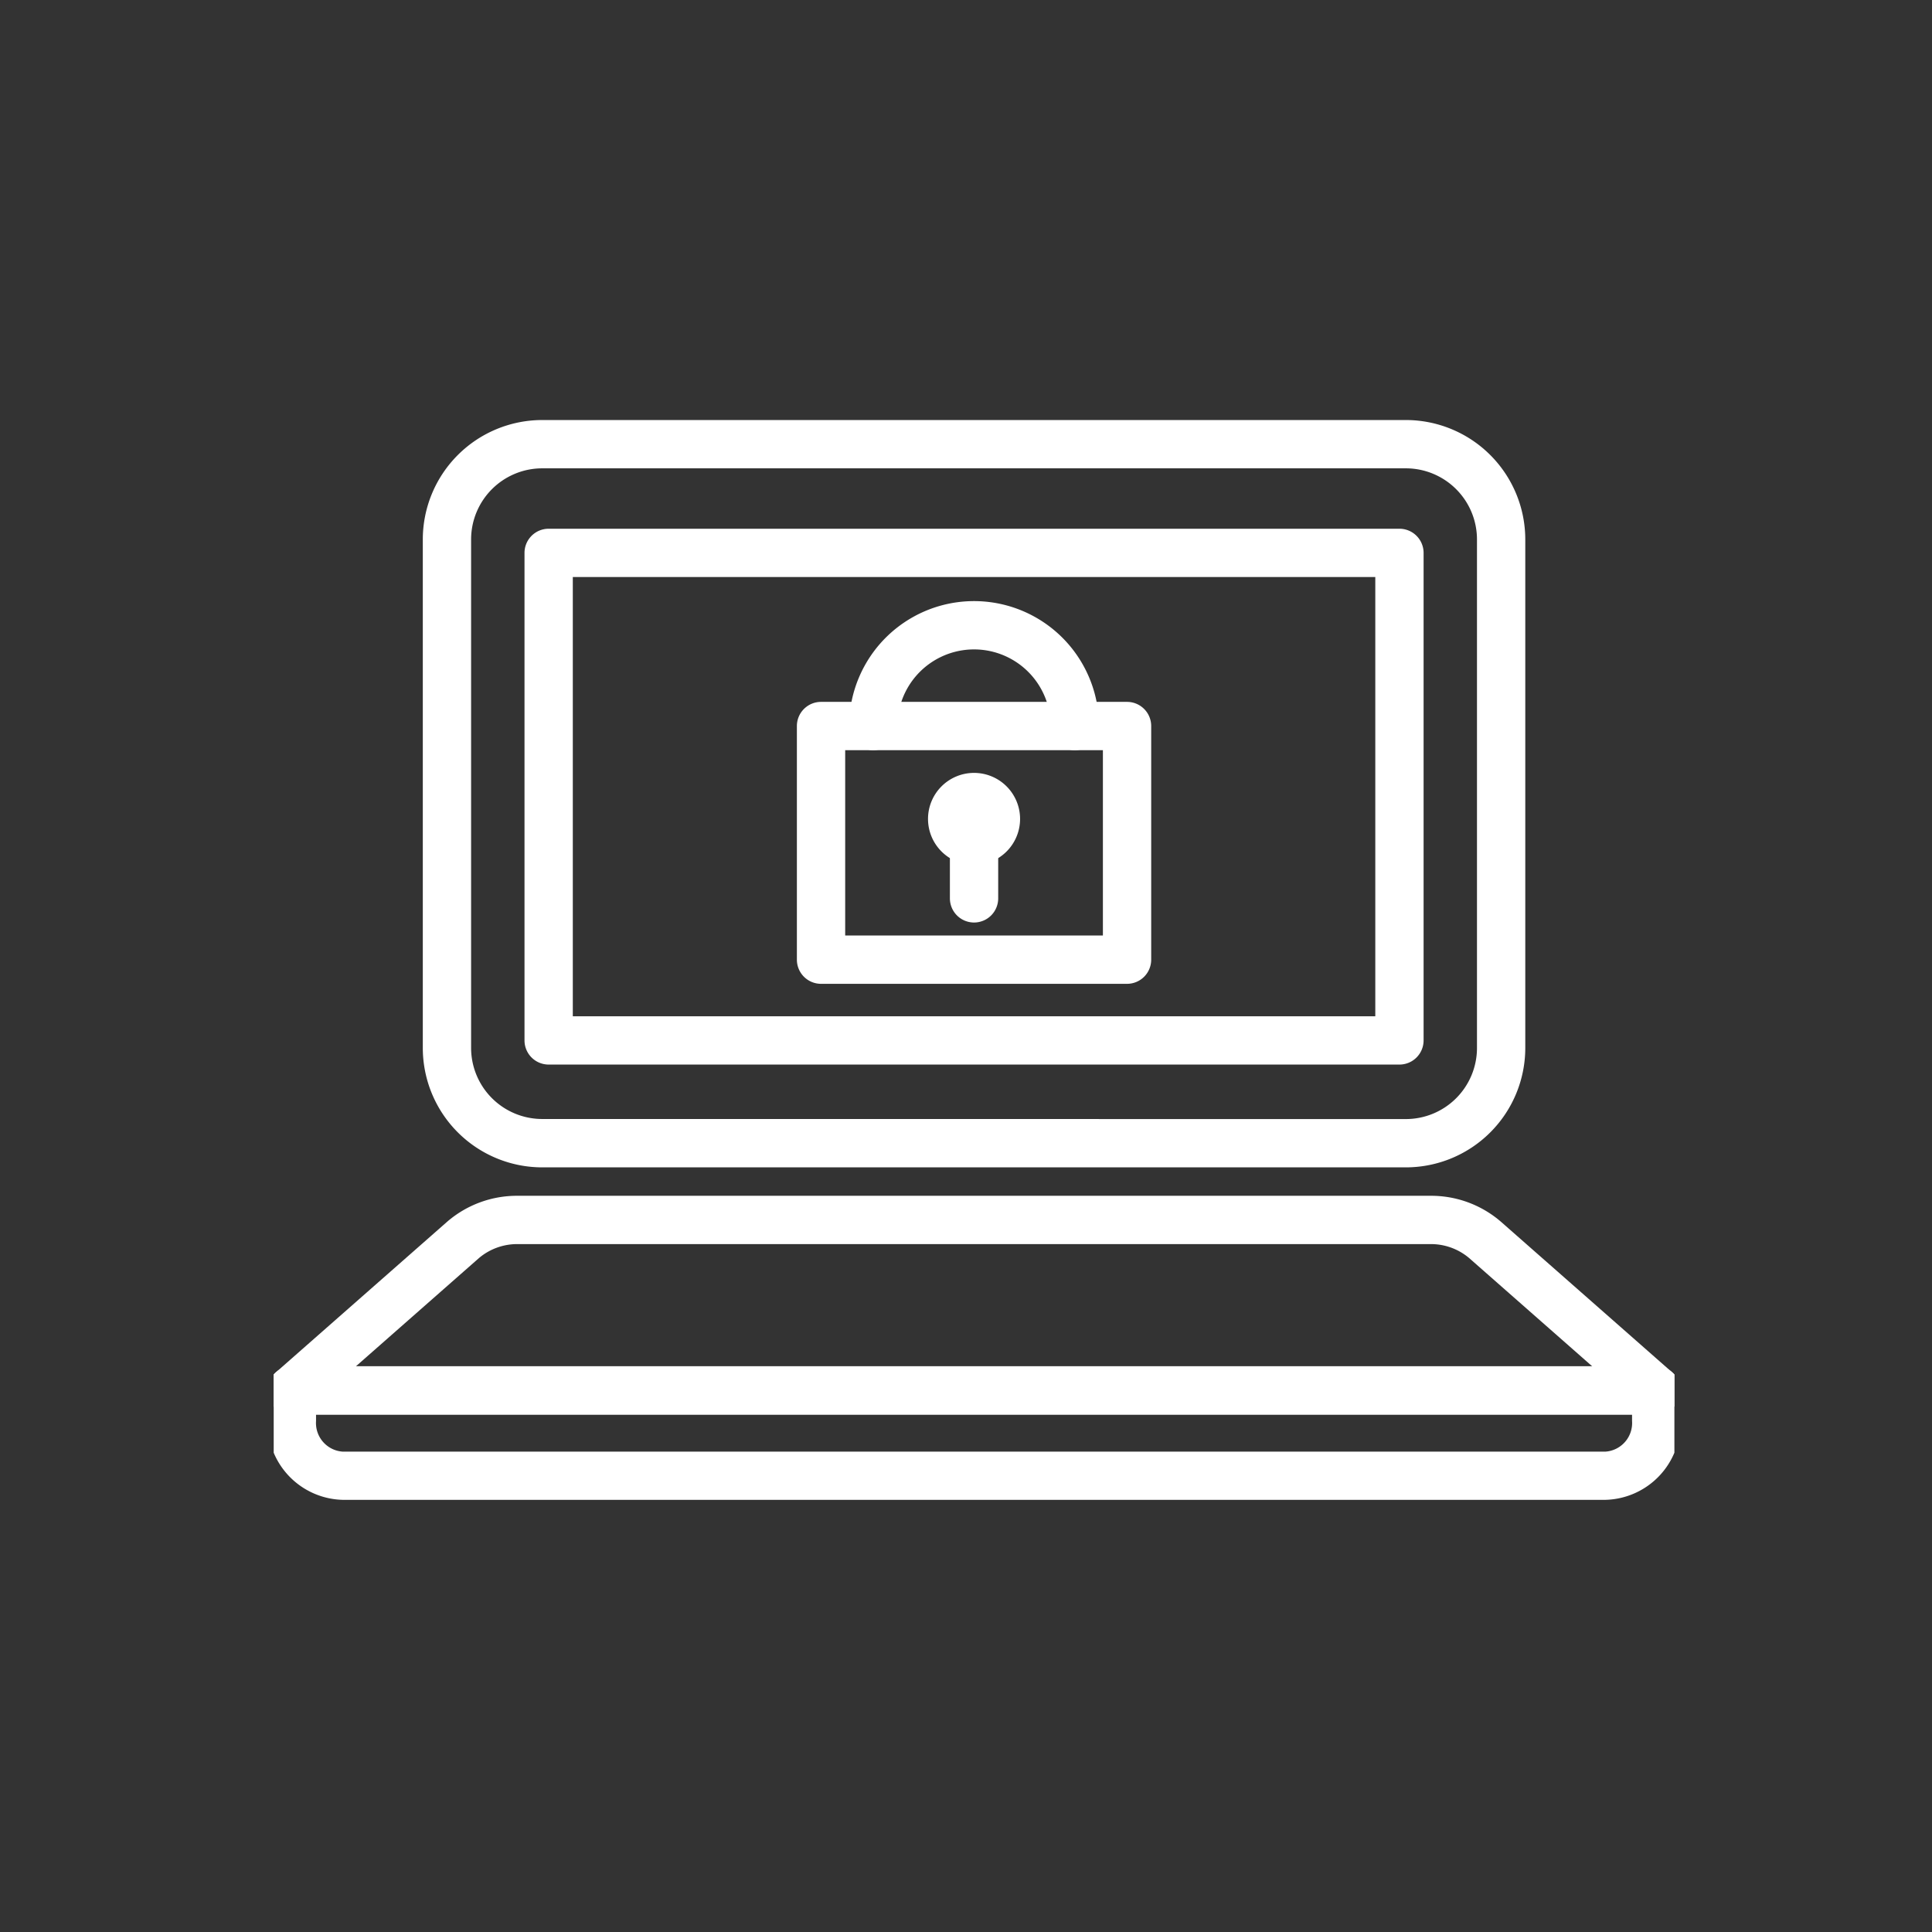
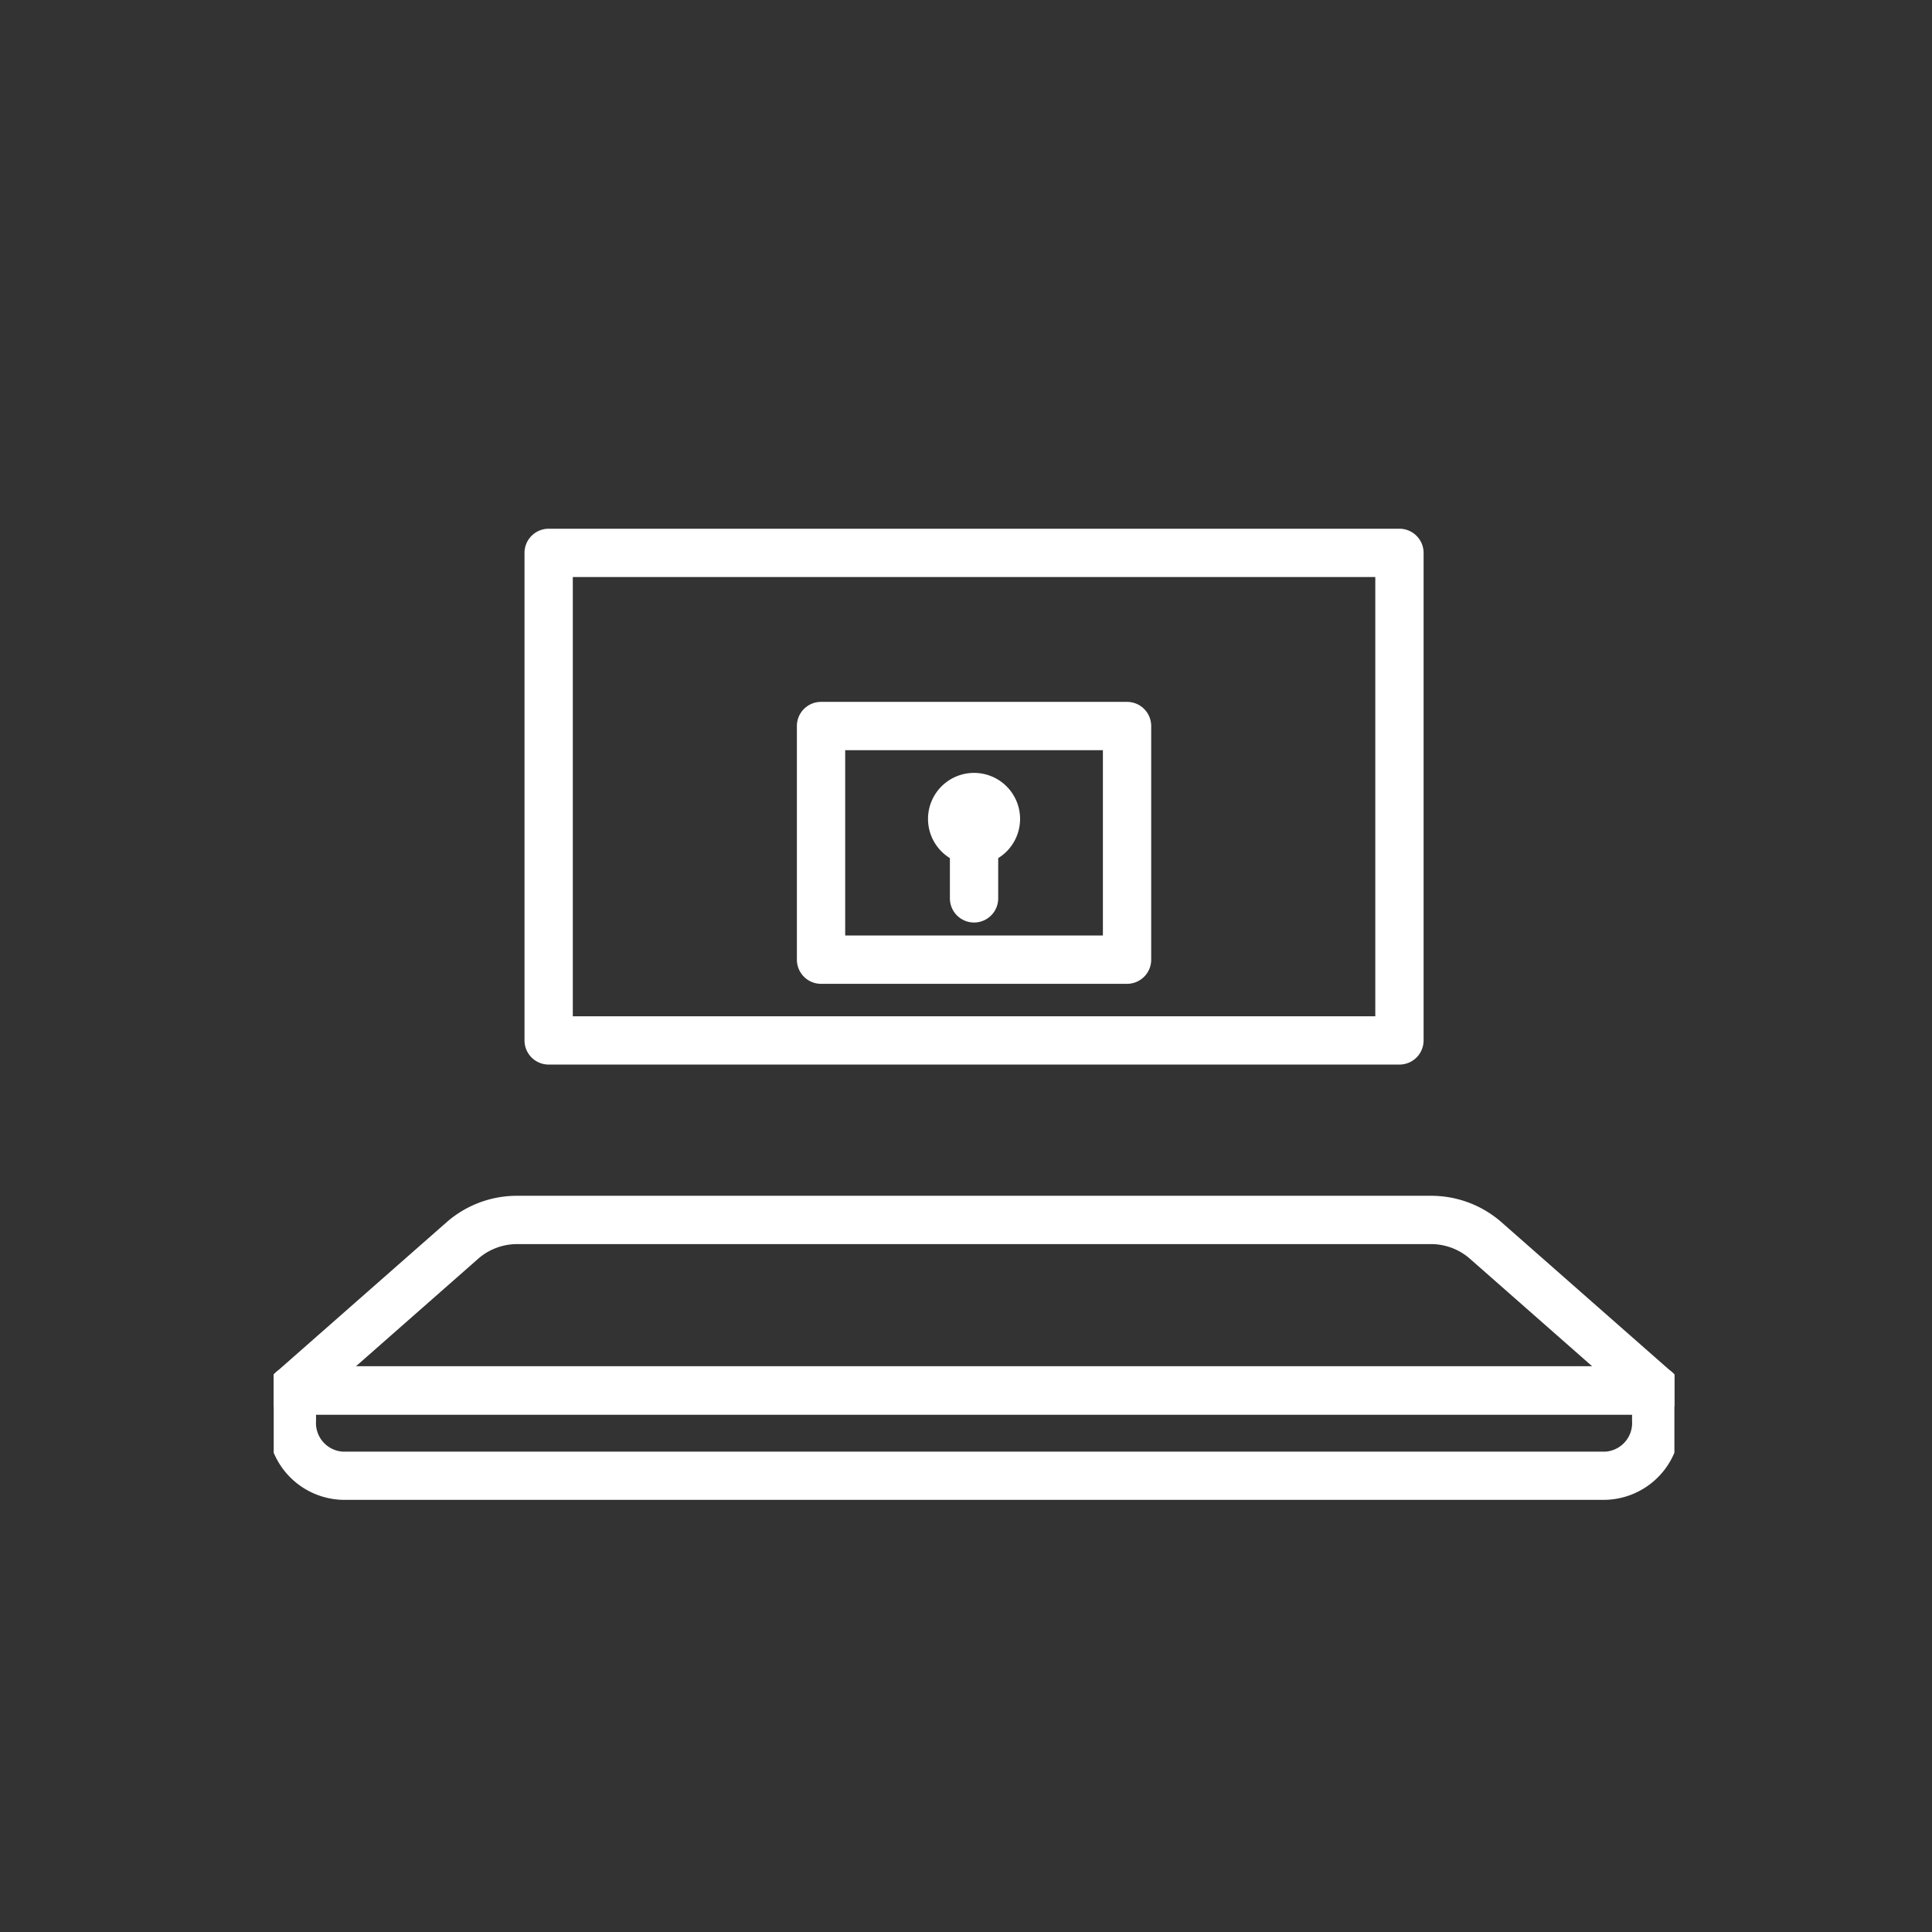
<svg xmlns="http://www.w3.org/2000/svg" width="120" height="120" viewBox="0 0 120 120">
  <rect x="0" y="0" width="120" height="120" fill="#333333" stroke="none" />
  <defs>
    <clipPath id="clip-path">
      <rect id="長方形_520" data-name="長方形 520" width="87" height="68" transform="translate(0.456 0)" fill="none" />
    </clipPath>
  </defs>
  <g id="グループ_1898" data-name="グループ 1898" transform="translate(-1335 -2743)">
-     <rect id="長方形_528" data-name="長方形 528" width="120" height="120" transform="translate(1335 2743)" fill="none" />
    <g id="グループ_943" data-name="グループ 943" transform="translate(1351.541 2769)">
      <g id="グループ_942" data-name="グループ 942" transform="translate(0.003 0)" clip-path="url(#clip-path)">
-         <path id="長方形_517" data-name="長方形 517" d="M5.914-1.5H59.563a7.422,7.422,0,0,1,7.414,7.414V37.505a7.421,7.421,0,0,1-7.413,7.413H5.914A7.422,7.422,0,0,1-1.5,37.5V5.914A7.422,7.422,0,0,1,5.914-1.5Zm53.65,43.418a4.418,4.418,0,0,0,4.413-4.413V5.914A4.419,4.419,0,0,0,59.563,1.5H5.914A4.419,4.419,0,0,0,1.5,5.914V37.5a4.419,4.419,0,0,0,4.414,4.414Z" transform="translate(11.217 1.589)" fill="#fff" />
        <path id="パス_3372" data-name="パス 3372" d="M15.531,45.067H72.21A6.624,6.624,0,0,1,76.6,46.682l10.628,9.349a1.5,1.5,0,0,1-.991,2.626H1.5a1.5,1.5,0,0,1-.991-2.626l10.63-9.349A6.623,6.623,0,0,1,15.531,45.067Zm66.733,10.59-7.643-6.723a3.678,3.678,0,0,0-2.411-.867H15.531a3.678,3.678,0,0,0-2.41.866L5.477,55.657Z" transform="translate(0.086 3.206)" fill="#fff" />
        <path id="長方形_518" data-name="長方形 518" d="M0-1.5H52.844a1.5,1.5,0,0,1,1.5,1.5V30.281a1.5,1.5,0,0,1-1.5,1.5H0a1.5,1.5,0,0,1-1.5-1.5V0A1.5,1.5,0,0,1,0-1.5Zm51.344,3H1.5V28.781H51.344Z" transform="translate(17.534 8.341)" fill="#fff" />
        <path id="パス_3373" data-name="パス 3373" d="M83.108,64.7H4.632A4.775,4.775,0,0,1,0,59.8v-1.9a1.5,1.5,0,0,1,1.5-1.5H86.24a1.5,1.5,0,0,1,1.5,1.5v1.9A4.775,4.775,0,0,1,83.108,64.7ZM3,59.405v.4a1.781,1.781,0,0,0,1.632,1.9H83.108a1.781,1.781,0,0,0,1.632-1.9v-.4Z" transform="translate(0.086 2.457)" fill="#fff" />
        <path id="長方形_519" data-name="長方形 519" d="M0-1.5H19.007a1.5,1.5,0,0,1,1.5,1.5V14.512a1.5,1.5,0,0,1-1.5,1.5H0a1.5,1.5,0,0,1-1.5-1.5V0A1.5,1.5,0,0,1,0-1.5Zm17.507,3H1.5V13.012H17.507Z" transform="translate(34.452 19.095)" fill="#fff" />
-         <path id="パス_3374" data-name="パス 3374" d="M48.109,19.88a1.5,1.5,0,0,1-1.5-1.5,4.759,4.759,0,0,0-9.518,0,1.5,1.5,0,0,1-3,0,7.759,7.759,0,0,1,15.518,0A1.5,1.5,0,0,1,48.109,19.88Z" transform="translate(2.106 0.715)" fill="#fff" />
        <path id="パス_3375" data-name="パス 3375" d="M44.519,23.638A2.859,2.859,0,1,1,41.66,20.78a2.859,2.859,0,0,1,2.859,2.858" transform="translate(2.296 1.226)" fill="#fff" />
        <path id="線_8" data-name="線 8" d="M0,5.775a1.5,1.5,0,0,1-1.5-1.5V0A1.5,1.5,0,0,1,0-1.5,1.5,1.5,0,0,1,1.5,0V4.275A1.5,1.5,0,0,1,0,5.775Z" transform="translate(43.956 25.524)" fill="#fff" />
      </g>
    </g>
  </g>
</svg>